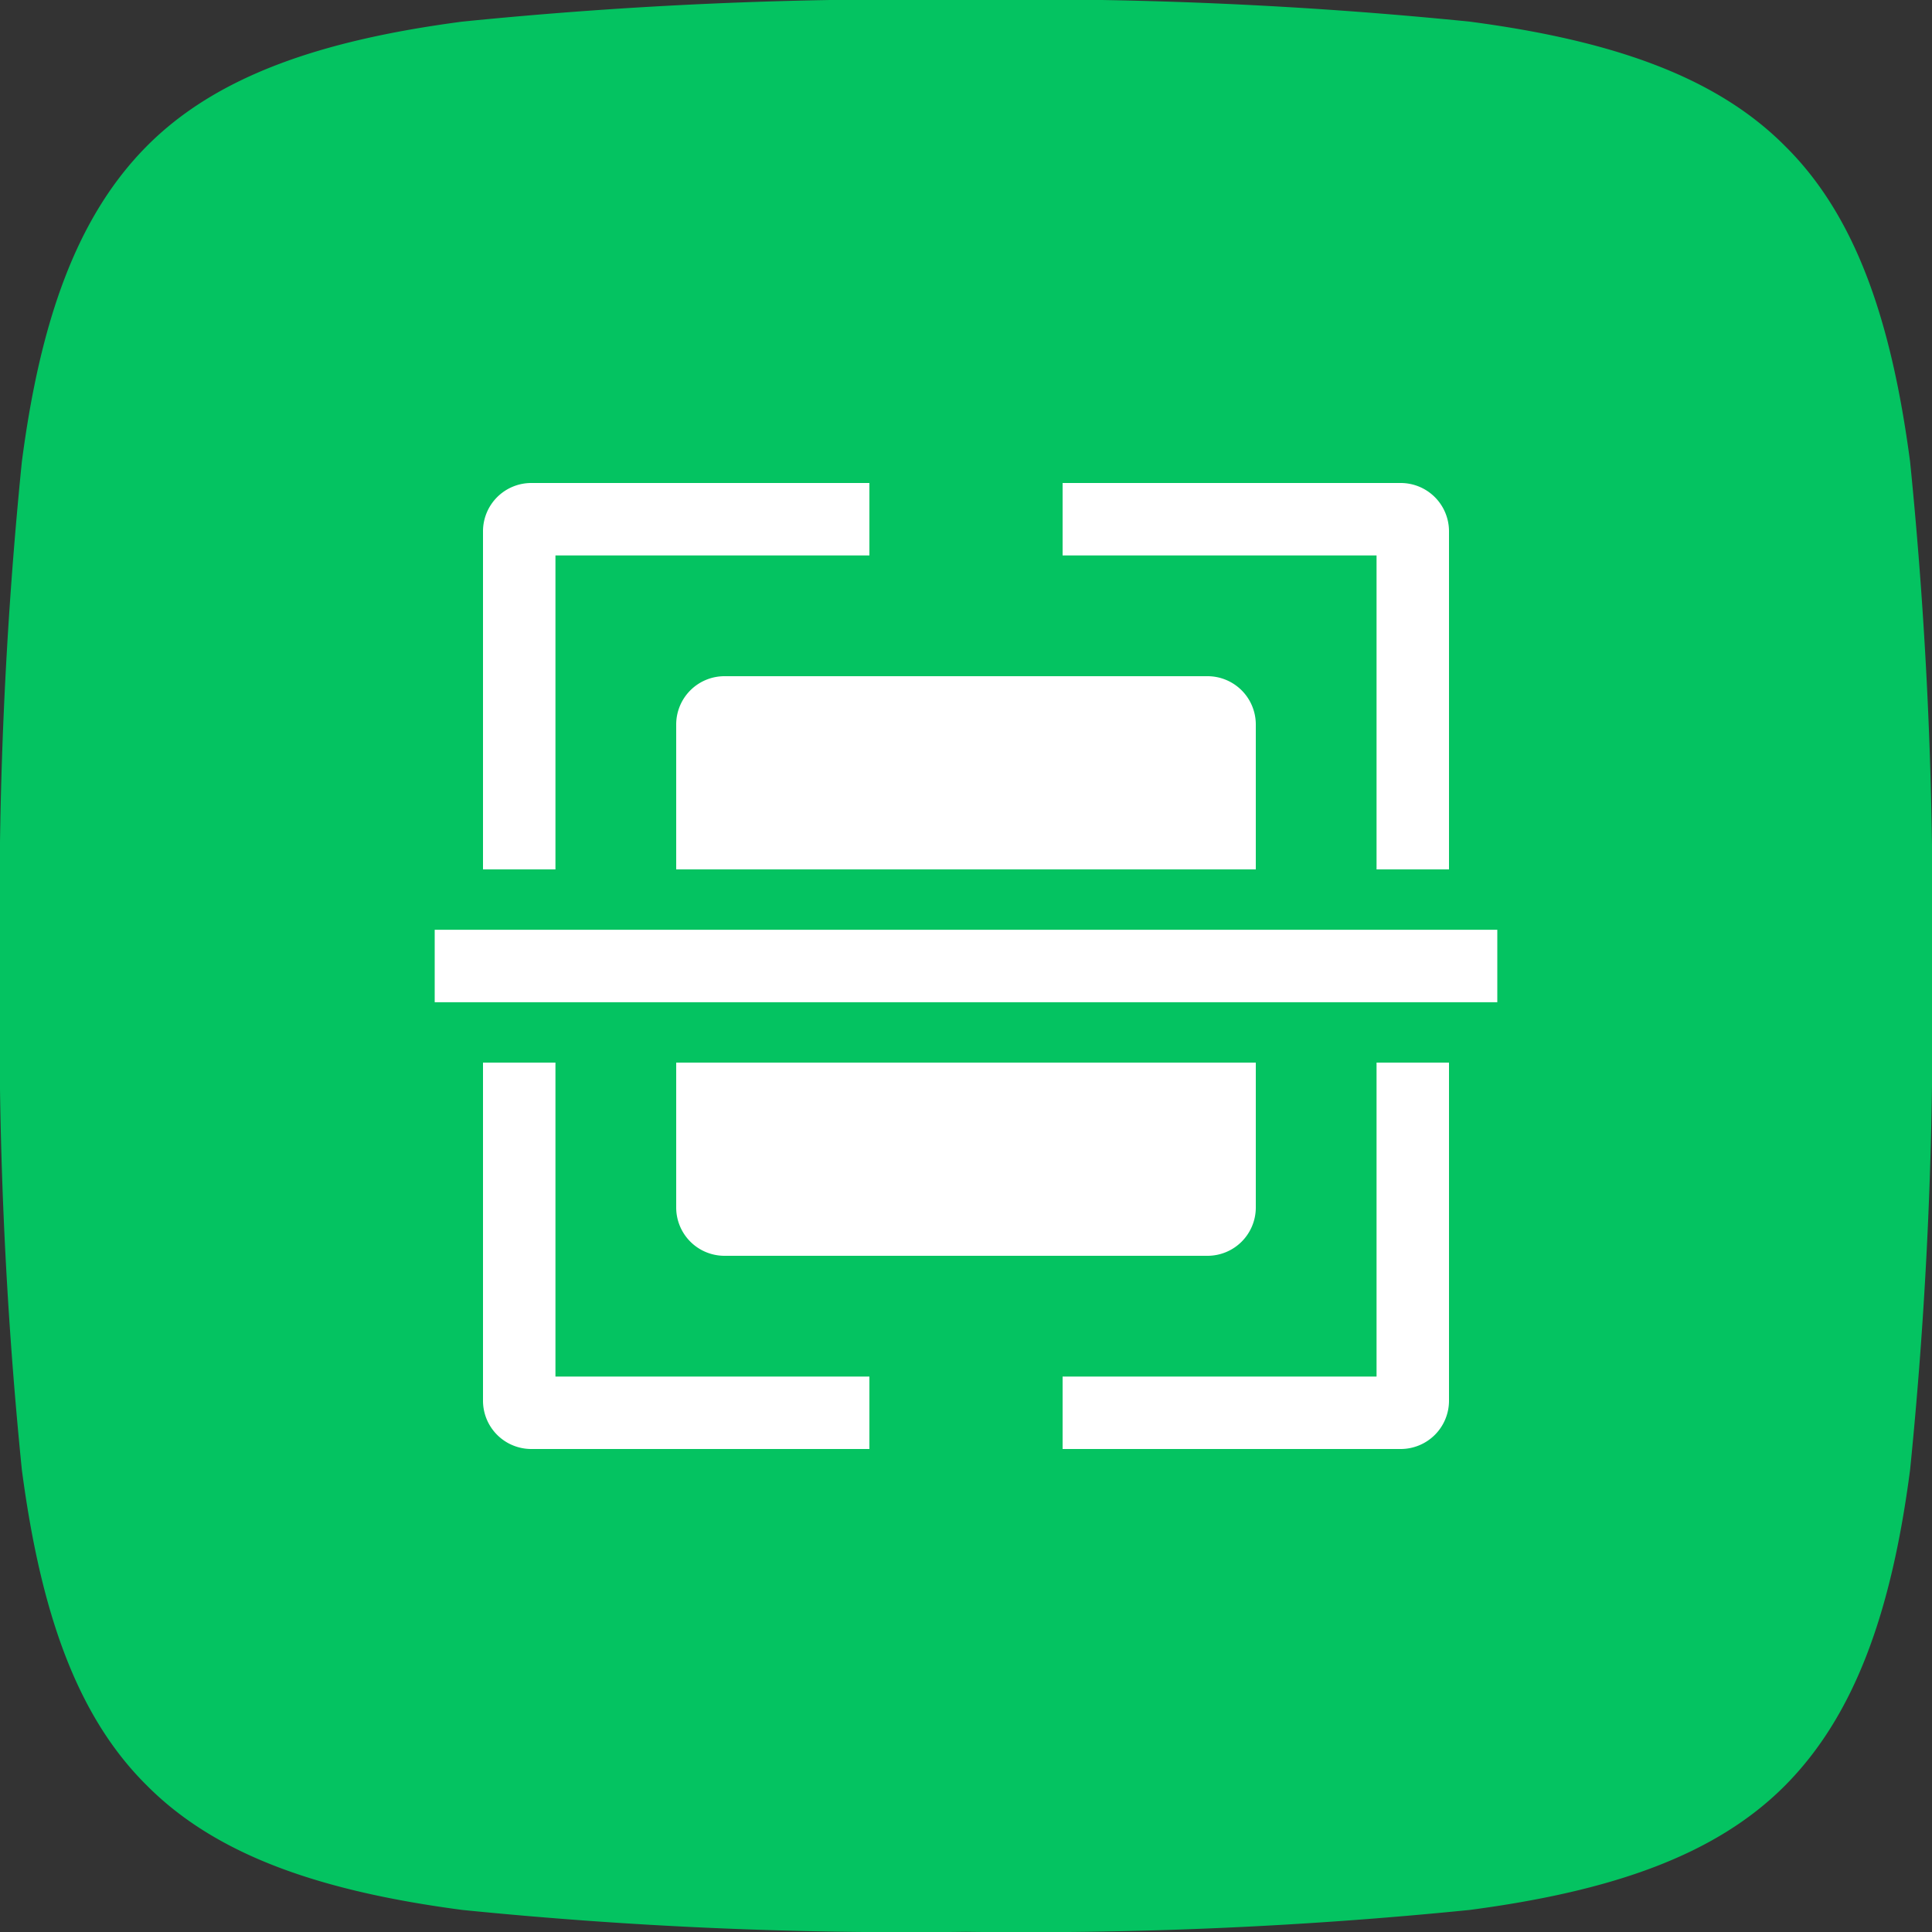
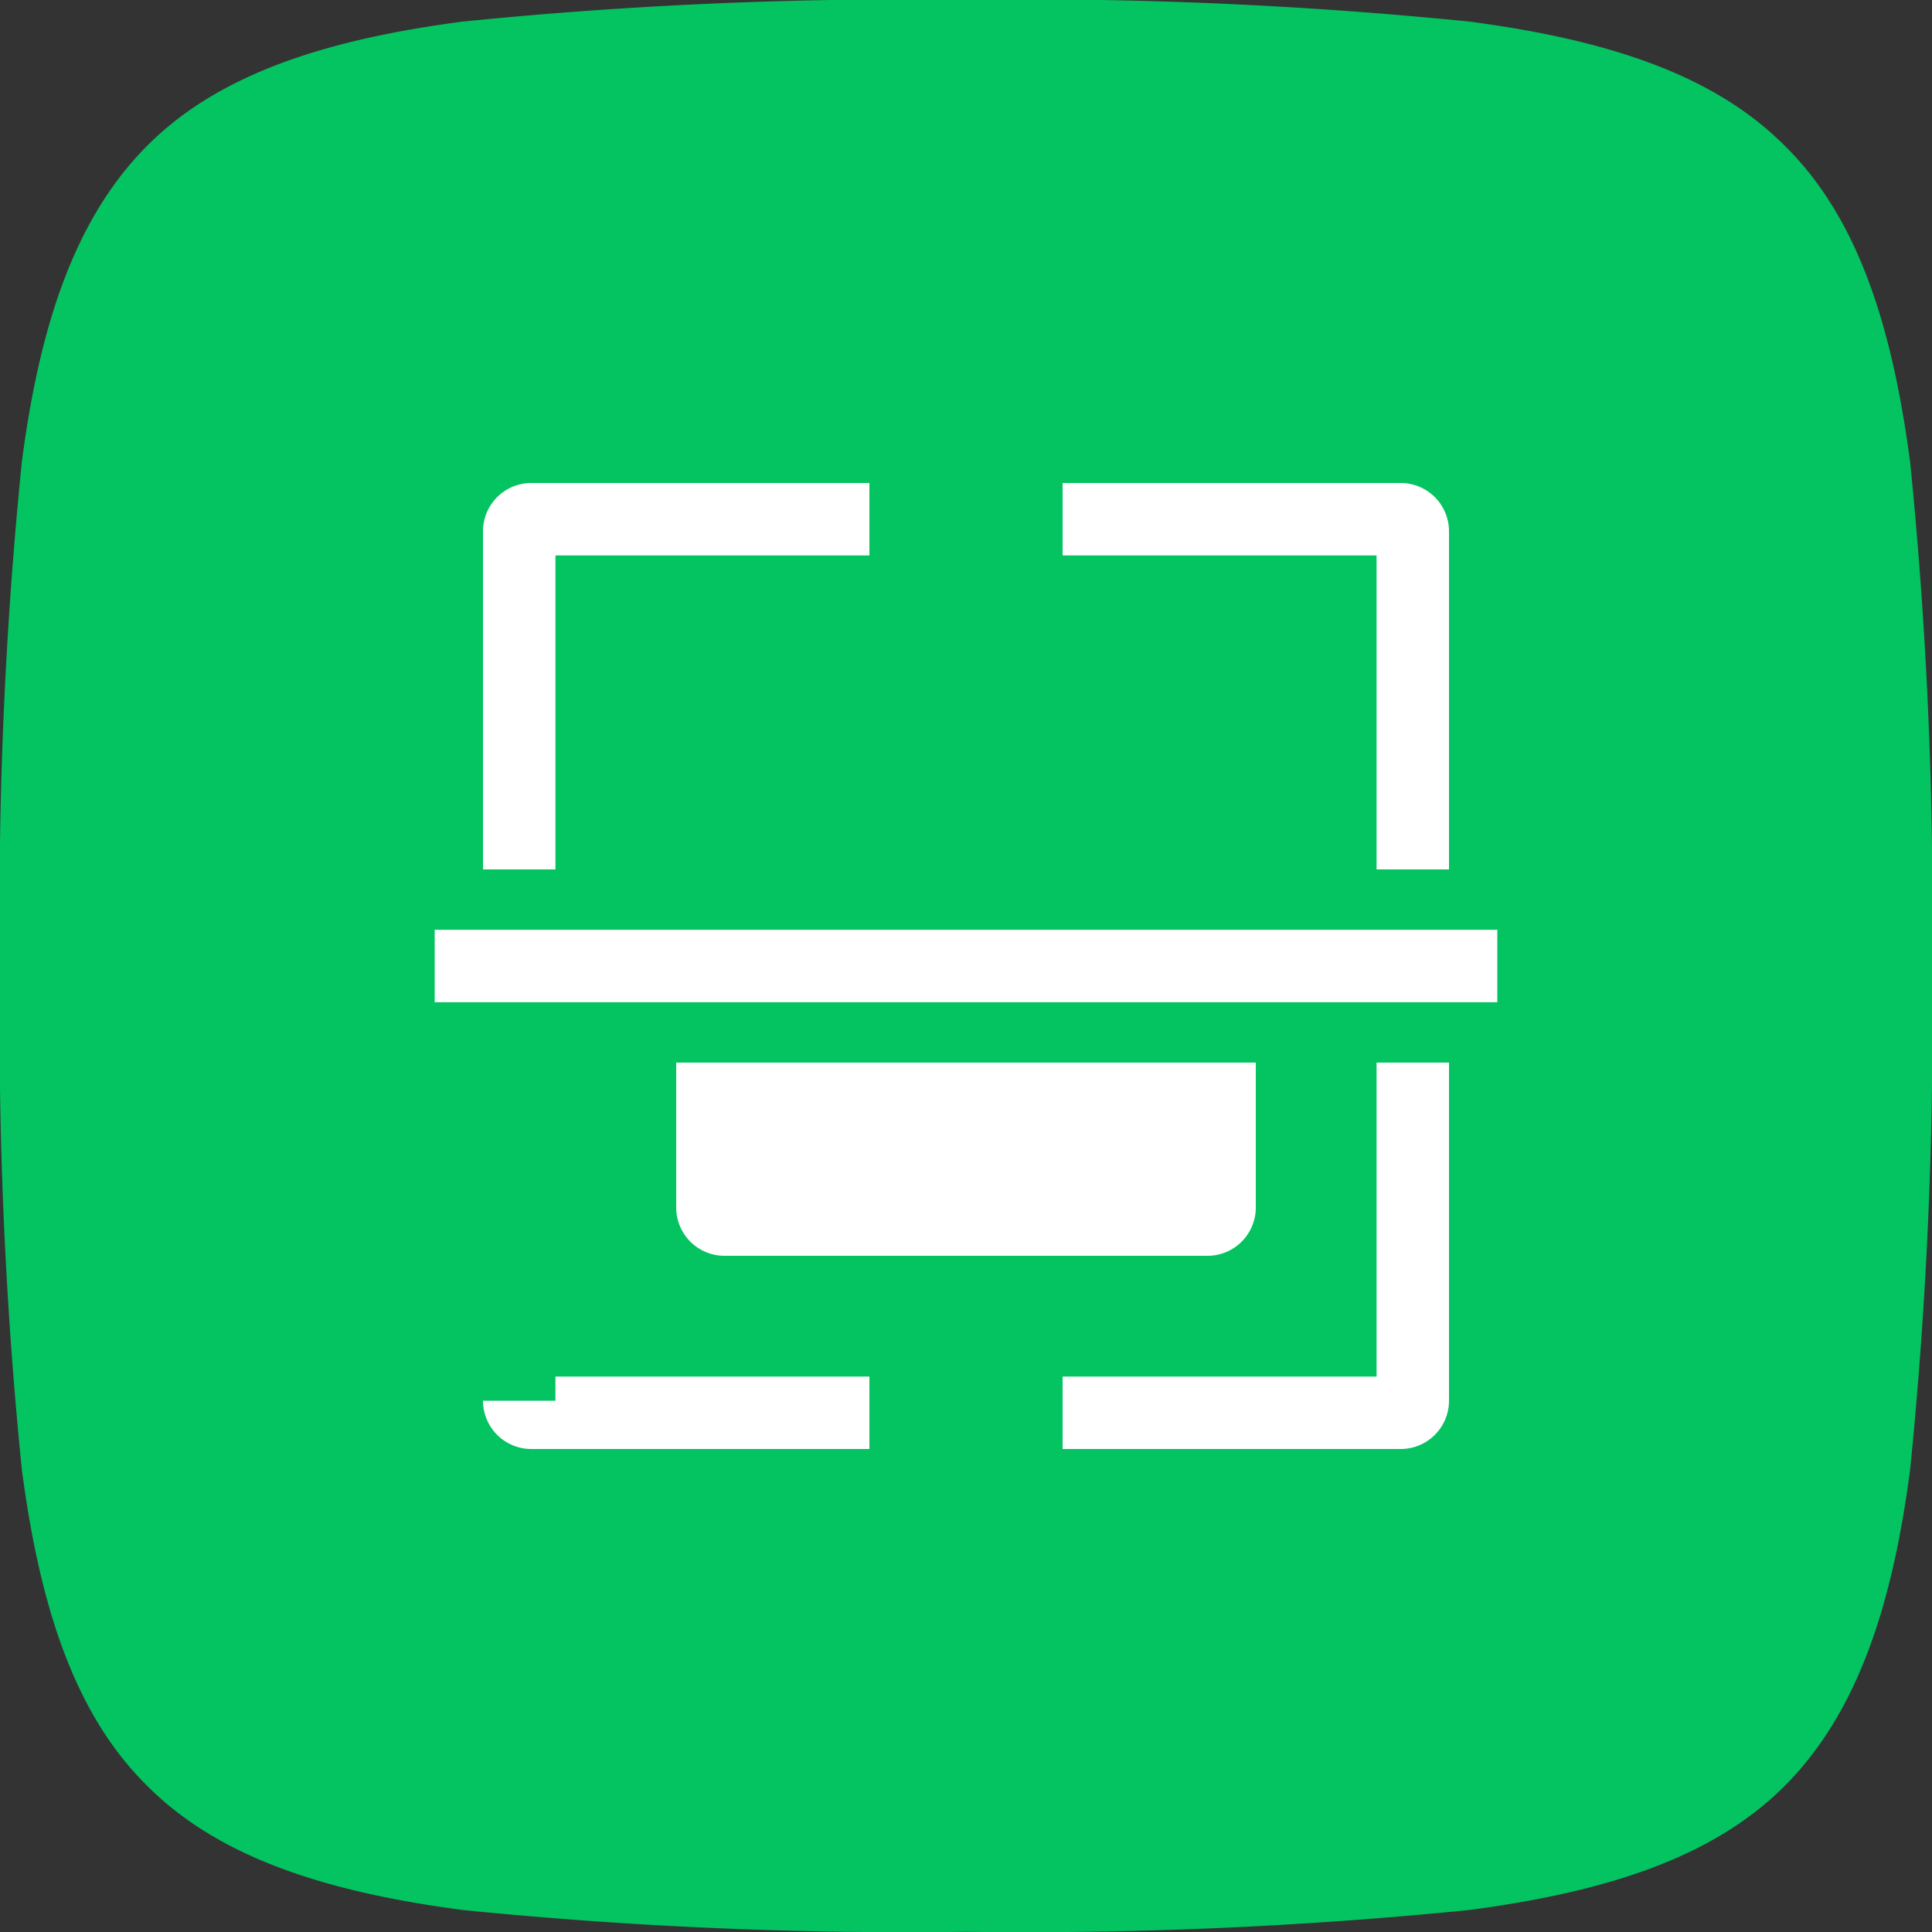
<svg xmlns="http://www.w3.org/2000/svg" width="40" height="40" viewBox="0 0 40 40">
  <rect x="0" y="0" width="40" height="40" fill="#333333" stroke="none" />
  <g id="微信二维码" transform="translate(-6475 -11607)">
    <path id="路径_4159" data-name="路径 4159" d="M190.234,137.3l-.02-.02-.02-.02c-1.443-1.443-3.6-2.177-6.514-2.562a91.718,91.718,0,0,0-10.431-.453,91.681,91.681,0,0,0-10.431.453c-2.93.387-5.091,1.126-6.534,2.583s-2.2,3.6-2.582,6.534a91.7,91.7,0,0,0-.453,10.431,91.682,91.682,0,0,0,.453,10.431c.385,2.917,1.12,5.071,2.563,6.514l.02.02.02.02c1.443,1.443,3.6,2.177,6.514,2.562a91.714,91.714,0,0,0,10.431.453,91.681,91.681,0,0,0,10.431-.453c2.93-.387,5.091-1.126,6.534-2.583s2.2-3.6,2.582-6.534a91.729,91.729,0,0,0,.453-10.431,91.681,91.681,0,0,0-.453-10.431c-.385-2.917-1.12-5.071-2.563-6.514Z" transform="translate(6321.75 11472.75)" fill="#04c361" />
    <rect id="矩形_2549" data-name="矩形 2549" width="22" height="1.5" transform="translate(6484 11626.25)" fill="#fff" />
    <path id="联合_40" data-name="联合 40" d="M0,8V1A1,1,0,0,1,1,0H8V1.5H1.5V8Z" transform="translate(6485 11617)" fill="#fff" />
    <path id="联合_41" data-name="联合 41" d="M0,8V1A1,1,0,0,1,1,0H8V1.5H1.5V8Z" transform="translate(6505 11617) rotate(90)" fill="#fff" />
    <g id="组_1001" data-name="组 1001" transform="translate(0 17)">
      <path id="联合_43" data-name="联合 43" d="M0,8V1A1,1,0,0,1,1,0H8V1.5H1.5V8Z" transform="translate(6505 11620) rotate(180)" fill="#fff" />
-       <path id="联合_42" data-name="联合 42" d="M0,8V1A1,1,0,0,1,1,0H8V1.5H1.5V8Z" transform="translate(6485 11620) rotate(-90)" fill="#fff" />
+       <path id="联合_42" data-name="联合 42" d="M0,8V1A1,1,0,0,1,1,0V1.5H1.5V8Z" transform="translate(6485 11620) rotate(-90)" fill="#fff" />
    </g>
-     <path id="矩形_2559" data-name="矩形 2559" d="M1,0H11a1,1,0,0,1,1,1V4a0,0,0,0,1,0,0H0A0,0,0,0,1,0,4V1A1,1,0,0,1,1,0Z" transform="translate(6489 11621)" fill="#fff" />
    <path id="矩形_2560" data-name="矩形 2560" d="M0,0H12a0,0,0,0,1,0,0V3a1,1,0,0,1-1,1H1A1,1,0,0,1,0,3V0A0,0,0,0,1,0,0Z" transform="translate(6489 11629)" fill="#fff" />
  </g>
</svg>